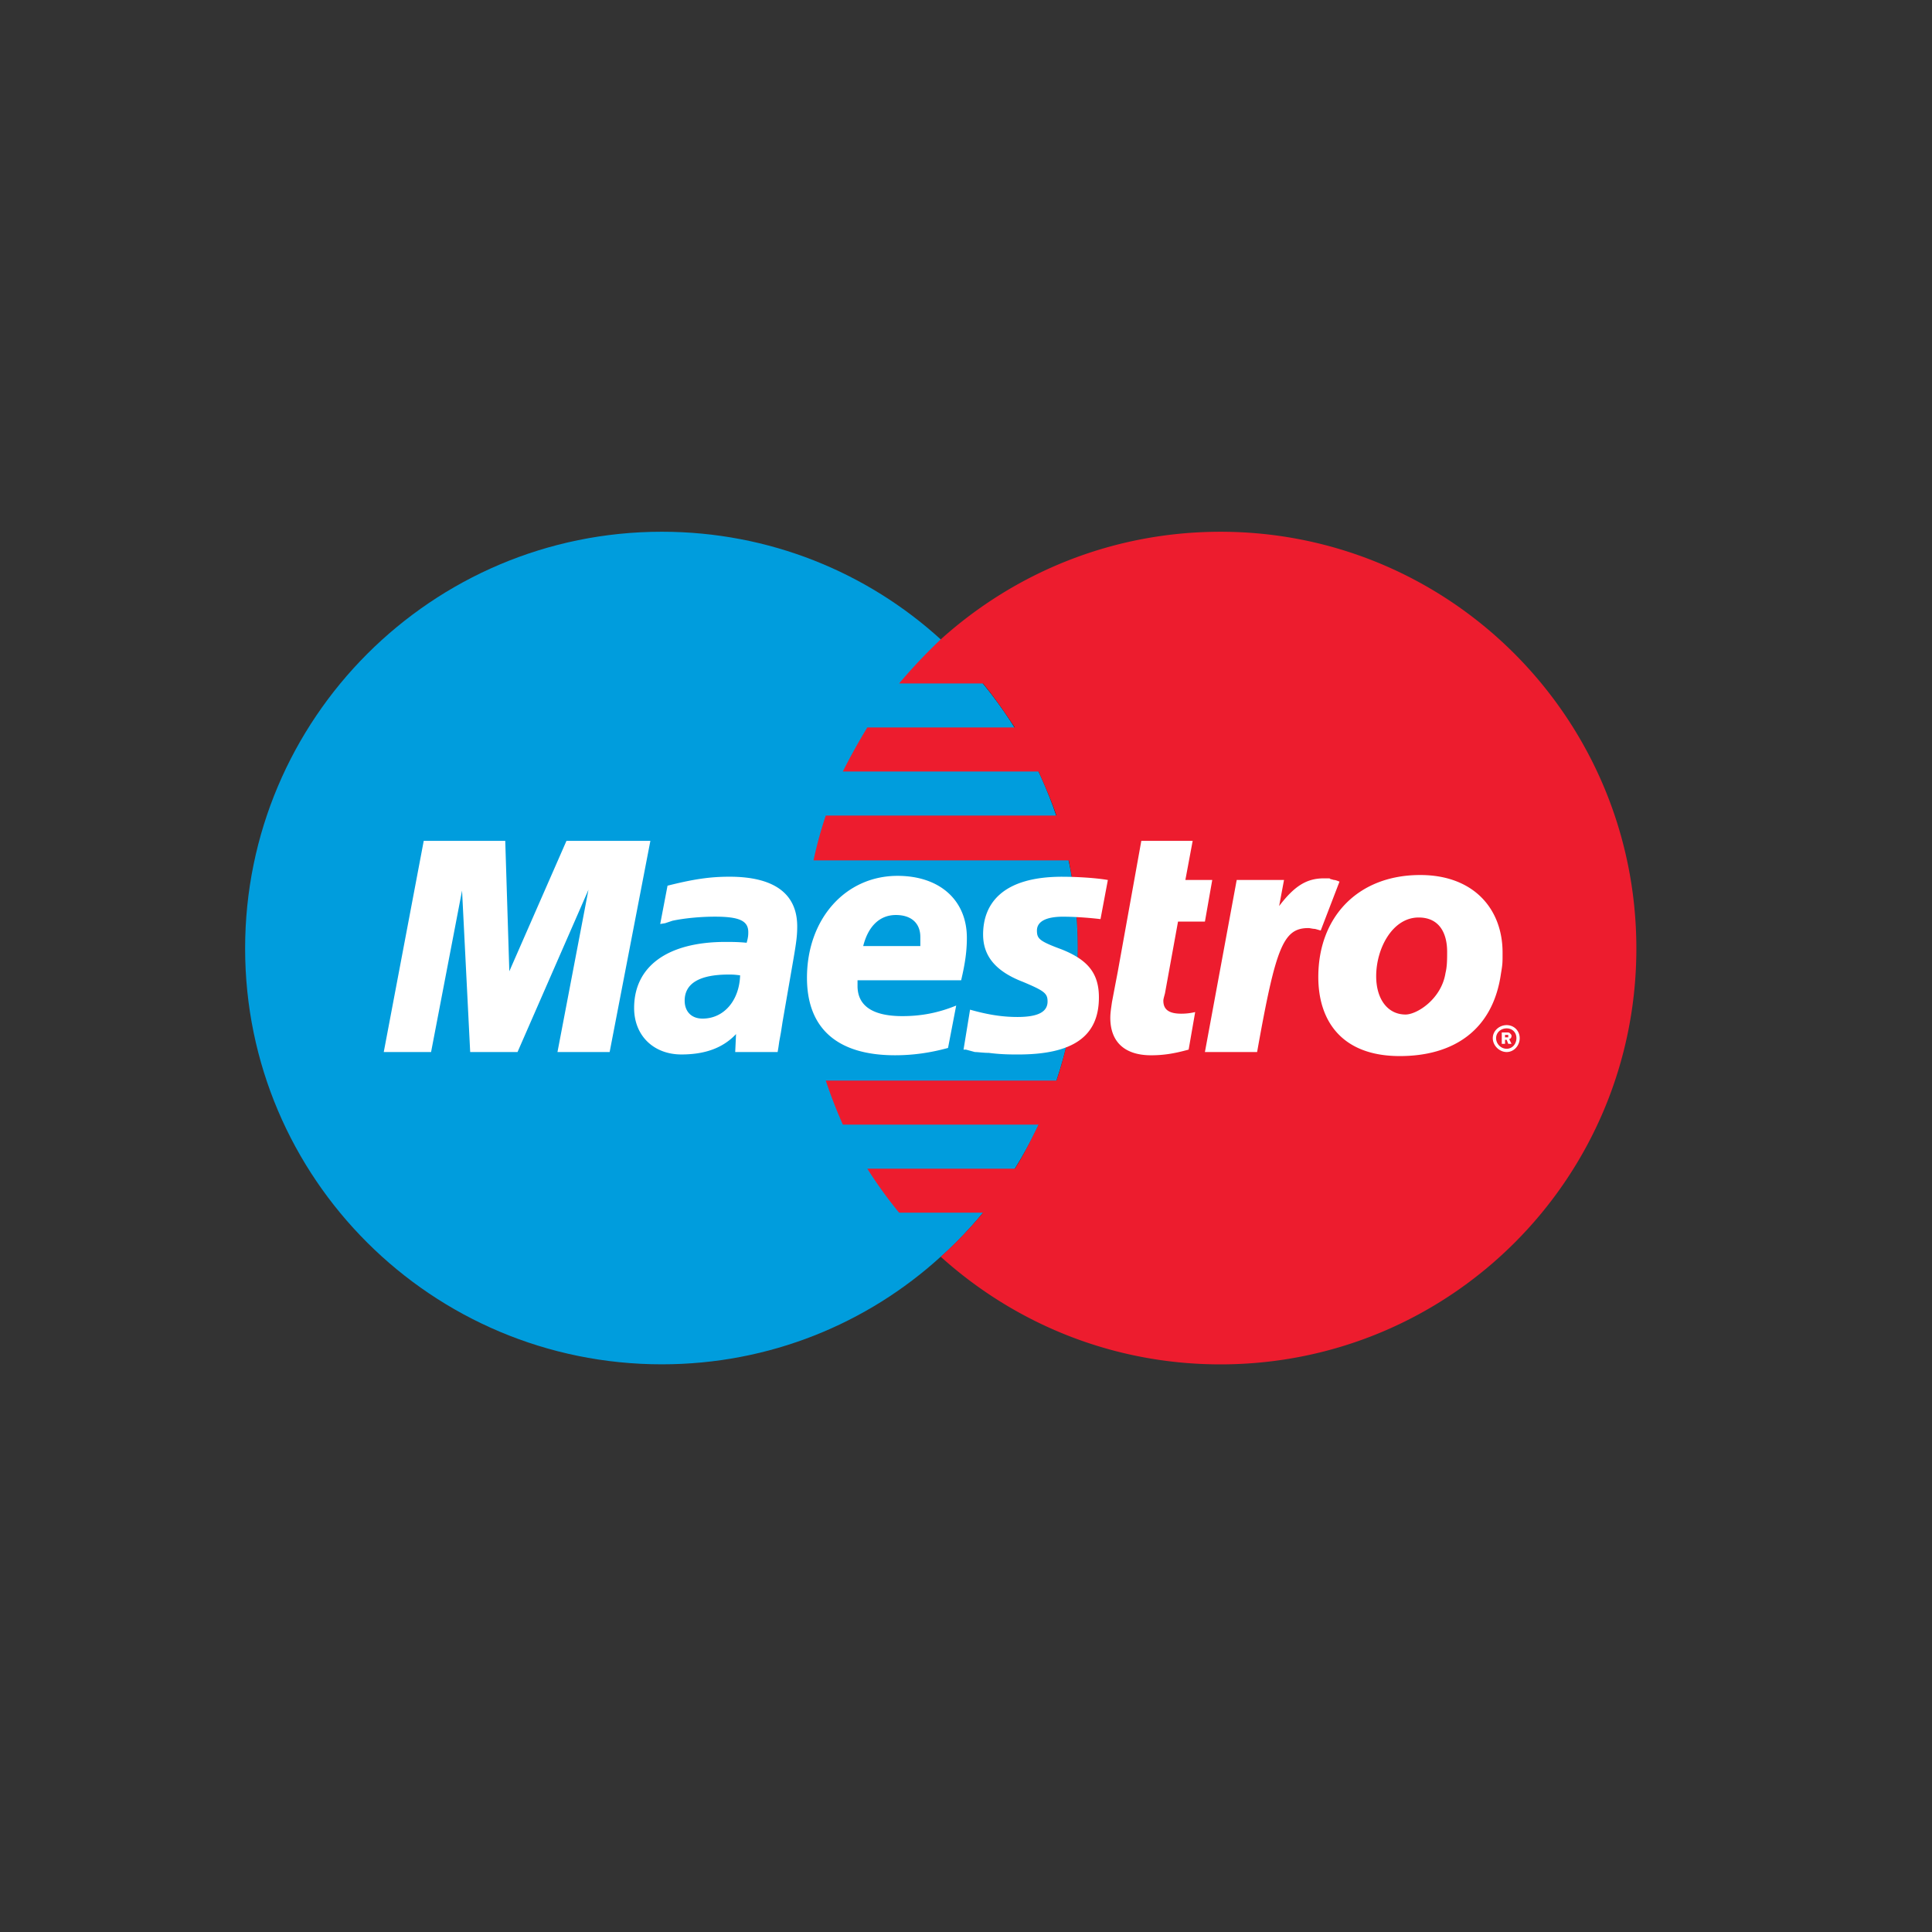
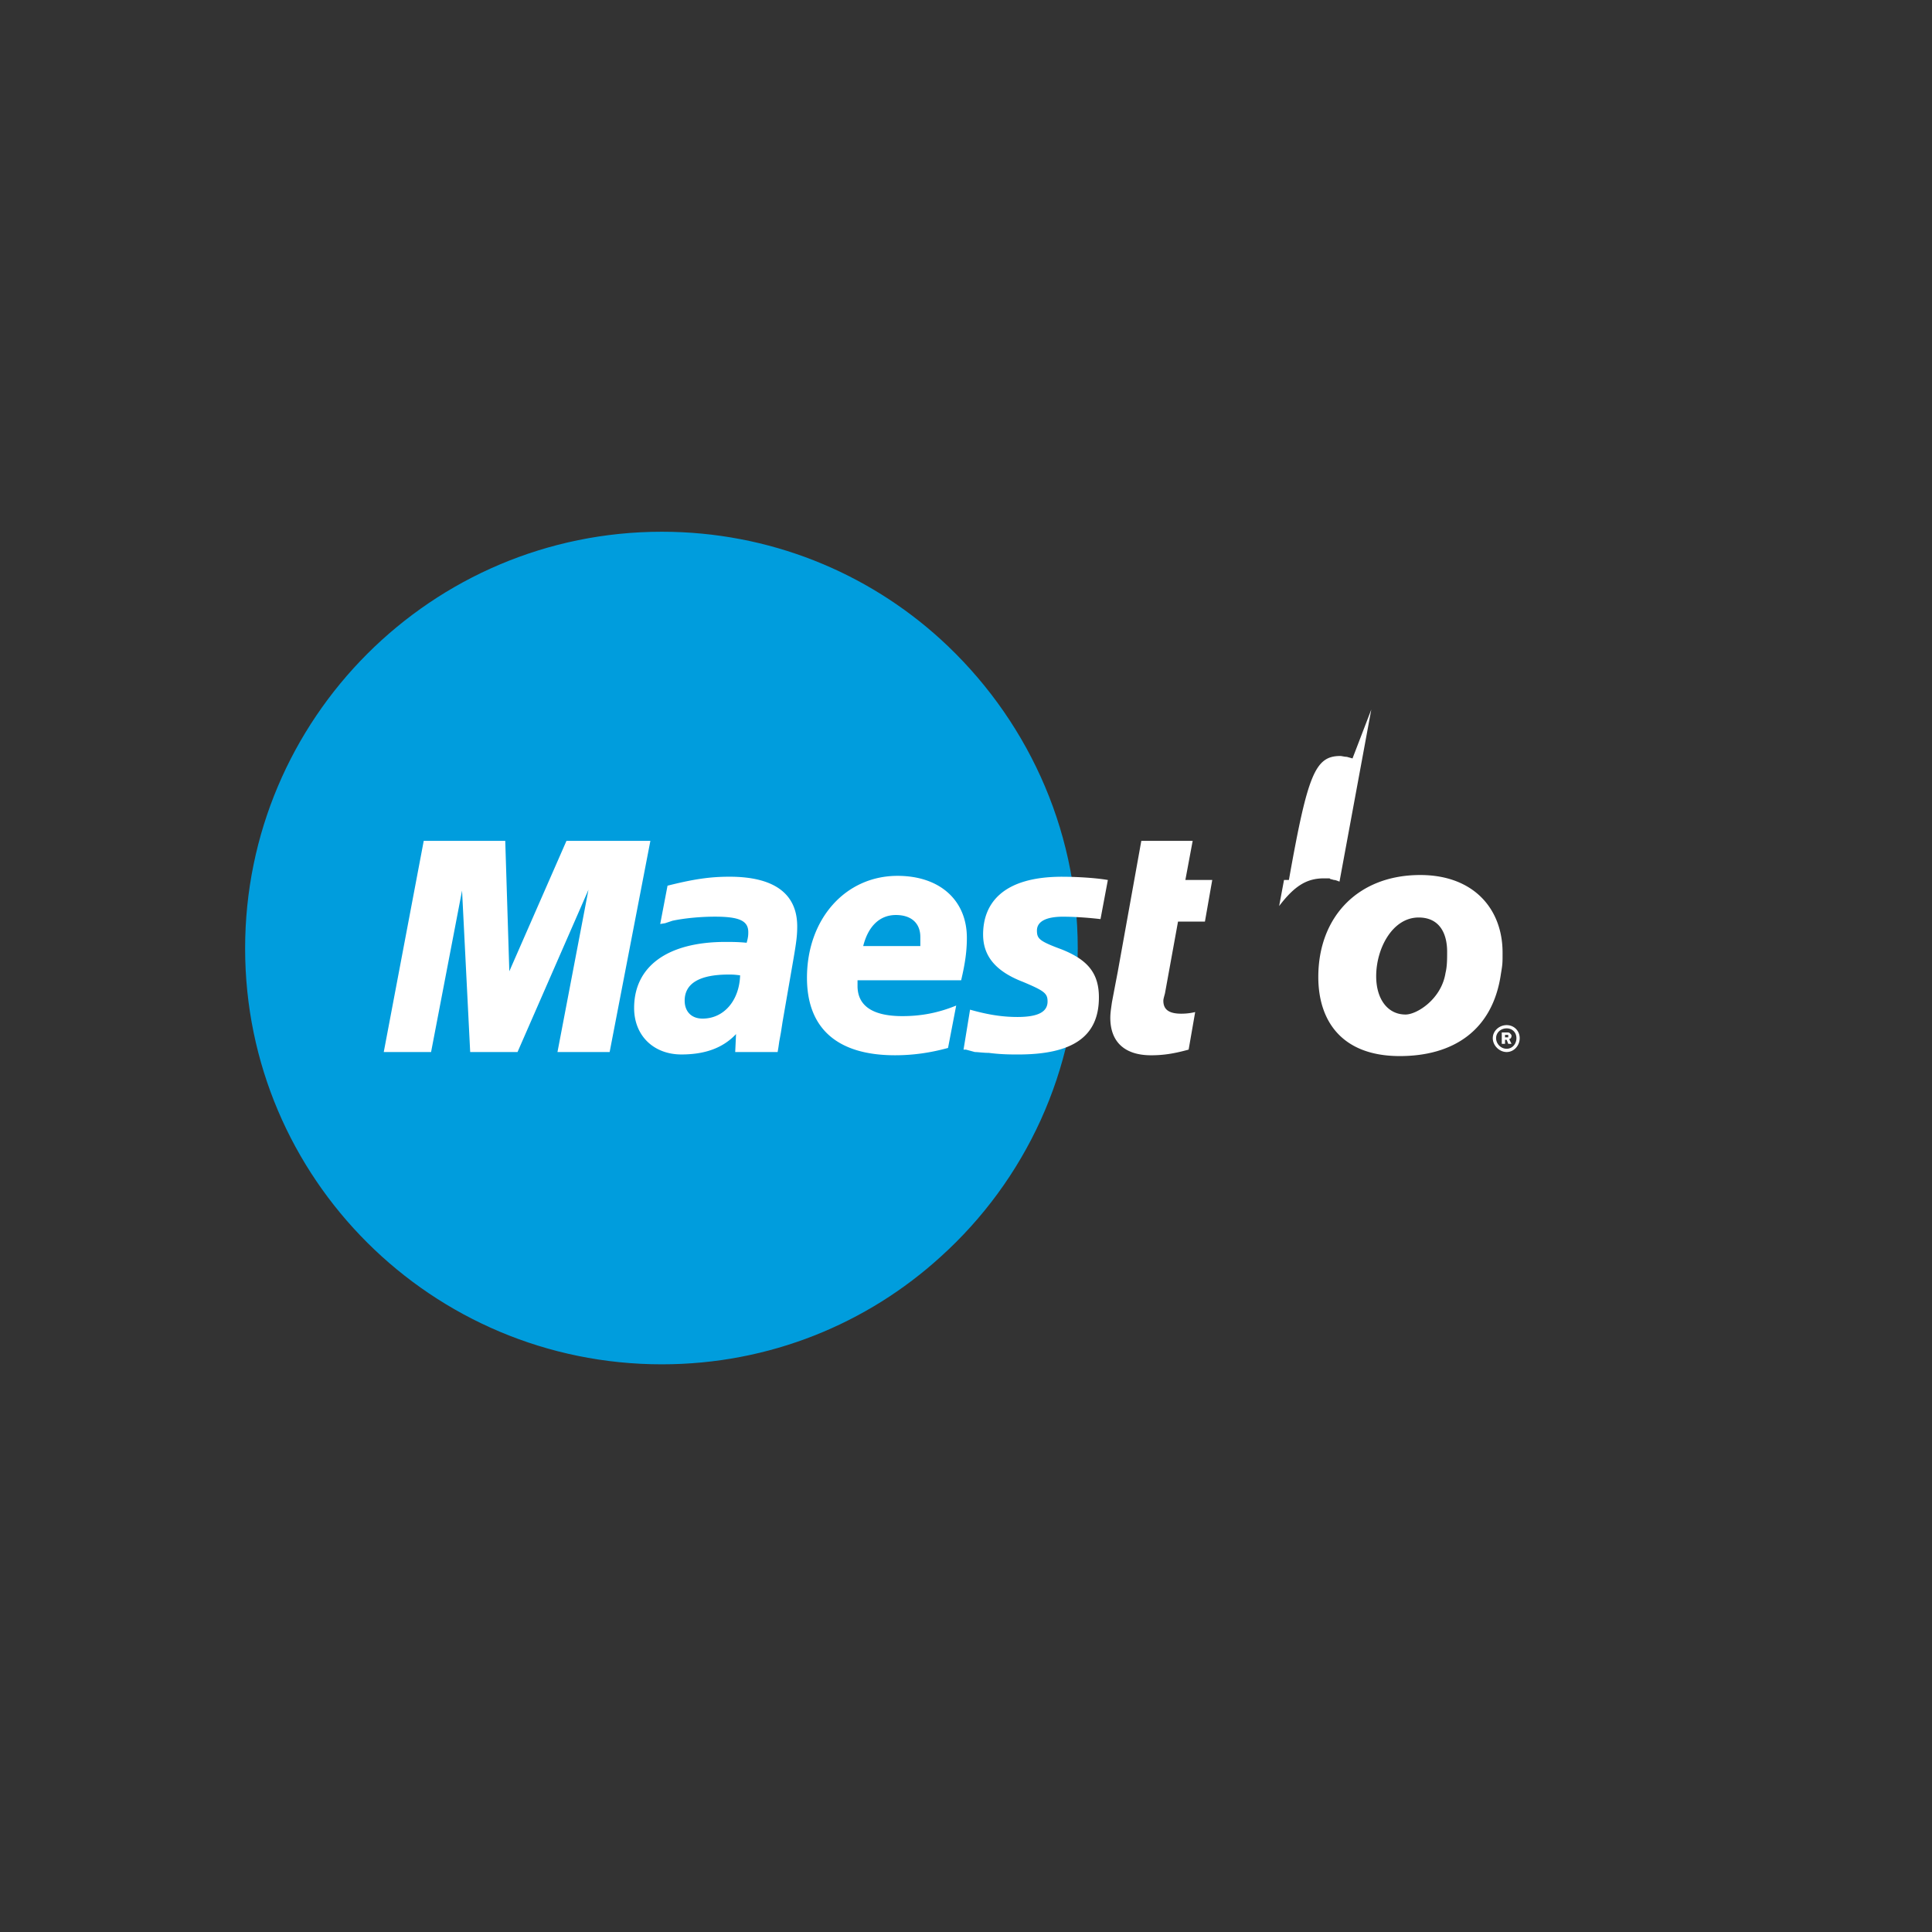
<svg xmlns="http://www.w3.org/2000/svg" version="1.1" width="512" height="512" x="0" y="0" viewBox="0 0 473.94 473.94" style="enable-background:new 0 0 512 512" xml:space="preserve" class="">
  <rect x="0" y="0" width="473.94" height="473.94" fill="#333333" stroke="none" />
  <g>
-     <circle cx="236.97" cy="236.97" r="236.97" style="" fill="#003473" data-original="#003473" class="" opacity="0" />
    <path d="M230.767 308.282c20.61-18.604 33.616-45.616 33.616-75.618 0-30.009-13.01-57.006-33.616-75.816-18.009-16.4-42.002-26.406-68.411-26.406-56.404 0-102.226 45.814-102.226 102.218 0 56.419 45.822 102.024 102.226 102.024 26.41.004 50.402-9.994 68.411-26.402z" style="" fill="#009ddd" data-original="#009ddd" class="" />
-     <path d="M230.767 308.282c20.61-18.604 33.616-45.616 33.616-75.618 0-30.009-13.01-57.006-33.616-75.816v151.434z" style="" fill="#009ddd" data-original="#009ddd" class="" />
-     <path d="M299.392 130.446c-26.413 0-50.421 10.006-68.624 26.406a131.15 131.15 0 0 0-10.204 10.81h20.602c2.806 3.39 5.407 7.199 7.805 10.795h-36.213a153.123 153.123 0 0 0-6.002 10.803h48.015c1.609 3.596 3.199 7.21 4.4 10.806h-56.598a97.737 97.737 0 0 0-3.005 11.001h62.608c1.396 6.803 2.208 14.208 2.208 21.601 0 11.203-1.811 22.211-5.212 32.411h-56.598a119.3 119.3 0 0 0 4.187 10.803h48.015c-1.796 3.603-3.603 7.401-5.804 10.803h-36.213a108.473 108.473 0 0 0 7.805 10.803h20.602c-3.195 3.802-6.601 7.405-10.398 10.803 18.204 16.408 42.211 26.406 68.624 26.406 56.411 0 102.024-45.605 102.024-102.024-.005-56.412-45.613-102.227-102.024-102.227z" style="" fill="#ed1c2e" data-original="#ed1c2e" class="" />
-     <path d="M366.194 254.67c0-1.804 1.609-3.199 3.405-3.199 1.804 0 3.199 1.396 3.199 3.199 0 1.807-1.396 3.405-3.199 3.405-1.796 0-3.405-1.598-3.405-3.405zm3.405 2.604c1.396 0 2.398-1.201 2.398-2.604 0-1.399-1.003-2.402-2.398-2.402-1.403 0-2.593 1.003-2.593 2.402 0 1.403 1.19 2.604 2.593 2.604zm-.401-1.201h-.797v-2.803h1.197c.393 0 .599 0 .804.202.198.198.393.393.393.599 0 .404-.198.804-.599.804l.599 1.197h-.804l-.393-1.003h-.4v1.004zm0-1.598h.793v-.61H369.194v.61h.004zM149.552 258.075h-12.797l7.599-39.809-17.399 39.809h-11.614l-1.995-39.611-7.599 39.611H94.14l9.807-51.809h19.996l.999 32 14.021-32h20.583zM291.586 257.48c-3.603.992-6.204 1.392-9.209 1.392-6.395 0-10.006-3.199-10.006-9.194 0-1.205.206-2.41.4-3.809l.797-4.202.614-3.195 5.796-32.202h12.599l-1.792 9.594h6.593l-1.796 10.211h-6.6l-3.199 17.598c-.206.801-.4 1.403-.4 1.8 0 2.204 1.403 3.195 4.408 3.195a14.53 14.53 0 0 0 3.398-.397l-1.603 9.209zM328.593 216.272c-1.003-.408-1.197-.408-1.396-.408-.606-.206-1.003-.206-1.003-.397h-1.396c-4.21 0-7.207 1.8-11.012 6.795l1.197-6.398h-11.607l-7.798 42.211h12.804c4.599-25.815 6.402-30.41 12.599-30.41.4 0 1.01.202 1.602.202l1.403.397 4.607-11.992zM241.166 229.263c0 5.205 3.005 9.003 9.807 11.611 5.205 2.193 6.006 2.799 6.006 4.801 0 2.597-2.406 3.802-7.405 3.802-3.802 0-7.409-.602-11.607-1.796l-1.601 9.803h.606l2.193.595c.797 0 1.994.202 3.398.202 3.005.393 5.407.393 7.207.393 13.403 0 19.805-4.4 19.805-13.998 0-5.804-2.601-9.201-9.201-11.802-5.407-2.002-6.002-2.601-6.002-4.602 0-2.193 2.2-3.398 6.402-3.398 2.398 0 5.994.206 9.194.595l1.804-9.598c-3.398-.591-8.397-.797-11.203-.797-14.397-.007-19.403 6.391-19.403 14.189zM190.76 258.075h-10.406l.206-4.408c-3.199 3.405-7.6 5.003-13.403 5.003-6.795 0-11.6-4.599-11.6-11.401 0-10.208 8.191-16.206 22.406-16.206 1.388 0 3.195 0 5.197.206.4-1.399.4-2.006.4-2.601 0-2.799-2.208-3.802-8.206-3.802-3.603 0-7.592.4-10.398 1.003l-1.796.602-1.205.195 1.796-9.399c6.41-1.609 10.406-2.2 15.214-2.2 10.993 0 16.599 4.195 16.599 12.194 0 2.204-.198 3.805-.995 8.408l-2.601 15.005-.4 2.597-.408 2.208-.198 1.392-.202 1.204zm-9.201-18.81c-1.411-.198-2.002-.198-2.799-.198-7.207 0-10.803 2.2-10.803 6.406 0 2.597 1.594 4.4 4.393 4.4 5.213 0 9.007-4.4 9.209-10.608zM232.563 257.072c-4.393 1.201-8.595 1.796-13.003 1.796-14.185 0-21.601-6.604-21.601-19.005 0-14.406 9.407-25.006 22.211-25.006 10.398 0 17.014 6.002 17.014 15.203 0 3.195-.408 6.211-1.403 10.406h-25.418v1.403c0 4.801 3.603 7.398 11.005 7.398 4.602 0 8.801-.797 13.197-2.593l-2.002 10.398zm-6.795-24.999v-2.204c0-3.398-2.208-5.407-6.002-5.407-4.004 0-6.803 2.799-8.011 7.611h14.013zM368.196 238.868c-2.002 13.994-11.802 20.198-24.812 20.198-14.193 0-19.989-8.595-19.989-19.397 0-14.806 9.792-25.018 24.995-25.018 13.205 0 20.206 8.404 20.206 19.008.004 2.616.004 2.811-.4 5.209zm-13.198-5.407c0-4.4-1.804-8.389-6.993-8.389-6.417 0-10.413 7.592-10.413 14.398 0 5.605 2.806 9.403 7.207 9.403 2.799 0 8.801-3.798 9.8-10.2.399-1.608.399-3.401.399-5.212z" style="" fill="#ffffff" data-original="#ffffff" class="" />
+     <path d="M366.194 254.67c0-1.804 1.609-3.199 3.405-3.199 1.804 0 3.199 1.396 3.199 3.199 0 1.807-1.396 3.405-3.199 3.405-1.796 0-3.405-1.598-3.405-3.405zm3.405 2.604c1.396 0 2.398-1.201 2.398-2.604 0-1.399-1.003-2.402-2.398-2.402-1.403 0-2.593 1.003-2.593 2.402 0 1.403 1.19 2.604 2.593 2.604zm-.401-1.201h-.797v-2.803h1.197c.393 0 .599 0 .804.202.198.198.393.393.393.599 0 .404-.198.804-.599.804l.599 1.197h-.804l-.393-1.003h-.4v1.004zm0-1.598h.793v-.61H369.194v.61h.004zM149.552 258.075h-12.797l7.599-39.809-17.399 39.809h-11.614l-1.995-39.611-7.599 39.611H94.14l9.807-51.809h19.996l.999 32 14.021-32h20.583zM291.586 257.48c-3.603.992-6.204 1.392-9.209 1.392-6.395 0-10.006-3.199-10.006-9.194 0-1.205.206-2.41.4-3.809l.797-4.202.614-3.195 5.796-32.202h12.599l-1.792 9.594h6.593l-1.796 10.211h-6.6l-3.199 17.598c-.206.801-.4 1.403-.4 1.8 0 2.204 1.403 3.195 4.408 3.195a14.53 14.53 0 0 0 3.398-.397l-1.603 9.209zM328.593 216.272c-1.003-.408-1.197-.408-1.396-.408-.606-.206-1.003-.206-1.003-.397h-1.396c-4.21 0-7.207 1.8-11.012 6.795l1.197-6.398h-11.607h12.804c4.599-25.815 6.402-30.41 12.599-30.41.4 0 1.01.202 1.602.202l1.403.397 4.607-11.992zM241.166 229.263c0 5.205 3.005 9.003 9.807 11.611 5.205 2.193 6.006 2.799 6.006 4.801 0 2.597-2.406 3.802-7.405 3.802-3.802 0-7.409-.602-11.607-1.796l-1.601 9.803h.606l2.193.595c.797 0 1.994.202 3.398.202 3.005.393 5.407.393 7.207.393 13.403 0 19.805-4.4 19.805-13.998 0-5.804-2.601-9.201-9.201-11.802-5.407-2.002-6.002-2.601-6.002-4.602 0-2.193 2.2-3.398 6.402-3.398 2.398 0 5.994.206 9.194.595l1.804-9.598c-3.398-.591-8.397-.797-11.203-.797-14.397-.007-19.403 6.391-19.403 14.189zM190.76 258.075h-10.406l.206-4.408c-3.199 3.405-7.6 5.003-13.403 5.003-6.795 0-11.6-4.599-11.6-11.401 0-10.208 8.191-16.206 22.406-16.206 1.388 0 3.195 0 5.197.206.4-1.399.4-2.006.4-2.601 0-2.799-2.208-3.802-8.206-3.802-3.603 0-7.592.4-10.398 1.003l-1.796.602-1.205.195 1.796-9.399c6.41-1.609 10.406-2.2 15.214-2.2 10.993 0 16.599 4.195 16.599 12.194 0 2.204-.198 3.805-.995 8.408l-2.601 15.005-.4 2.597-.408 2.208-.198 1.392-.202 1.204zm-9.201-18.81c-1.411-.198-2.002-.198-2.799-.198-7.207 0-10.803 2.2-10.803 6.406 0 2.597 1.594 4.4 4.393 4.4 5.213 0 9.007-4.4 9.209-10.608zM232.563 257.072c-4.393 1.201-8.595 1.796-13.003 1.796-14.185 0-21.601-6.604-21.601-19.005 0-14.406 9.407-25.006 22.211-25.006 10.398 0 17.014 6.002 17.014 15.203 0 3.195-.408 6.211-1.403 10.406h-25.418v1.403c0 4.801 3.603 7.398 11.005 7.398 4.602 0 8.801-.797 13.197-2.593l-2.002 10.398zm-6.795-24.999v-2.204c0-3.398-2.208-5.407-6.002-5.407-4.004 0-6.803 2.799-8.011 7.611h14.013zM368.196 238.868c-2.002 13.994-11.802 20.198-24.812 20.198-14.193 0-19.989-8.595-19.989-19.397 0-14.806 9.792-25.018 24.995-25.018 13.205 0 20.206 8.404 20.206 19.008.004 2.616.004 2.811-.4 5.209zm-13.198-5.407c0-4.4-1.804-8.389-6.993-8.389-6.417 0-10.413 7.592-10.413 14.398 0 5.605 2.806 9.403 7.207 9.403 2.799 0 8.801-3.798 9.8-10.2.399-1.608.399-3.401.399-5.212z" style="" fill="#ffffff" data-original="#ffffff" class="" />
  </g>
</svg>